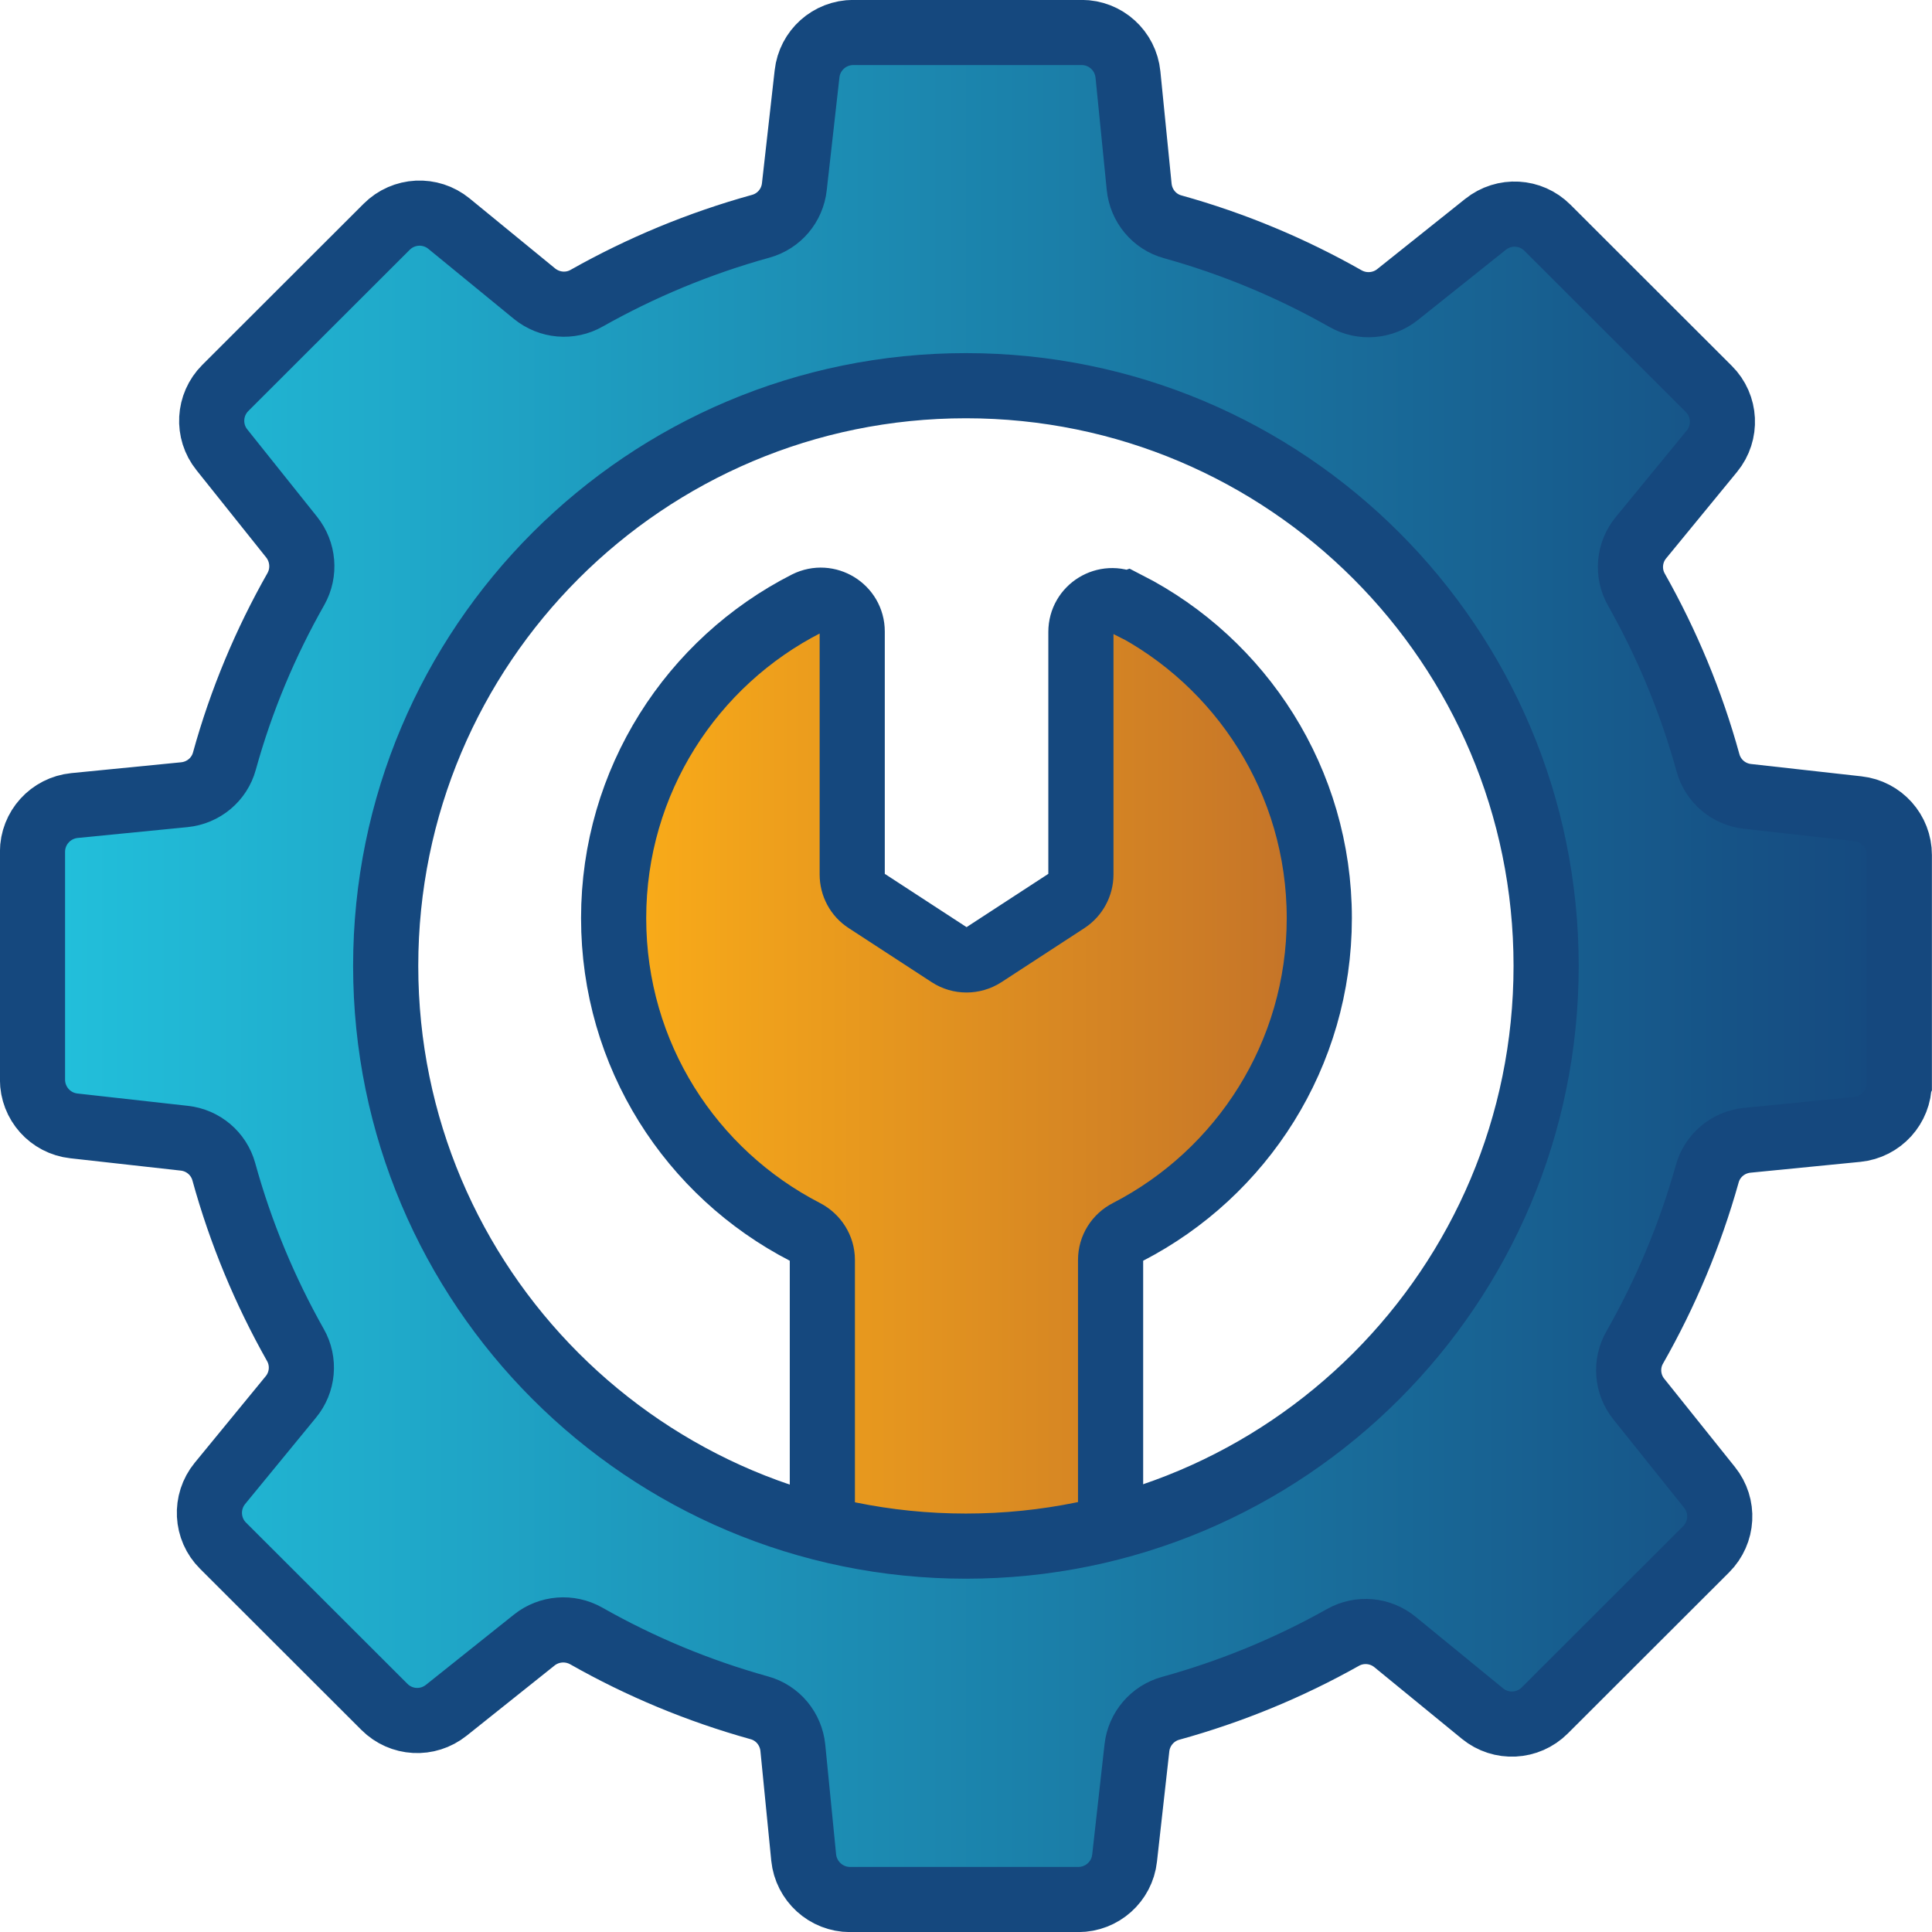
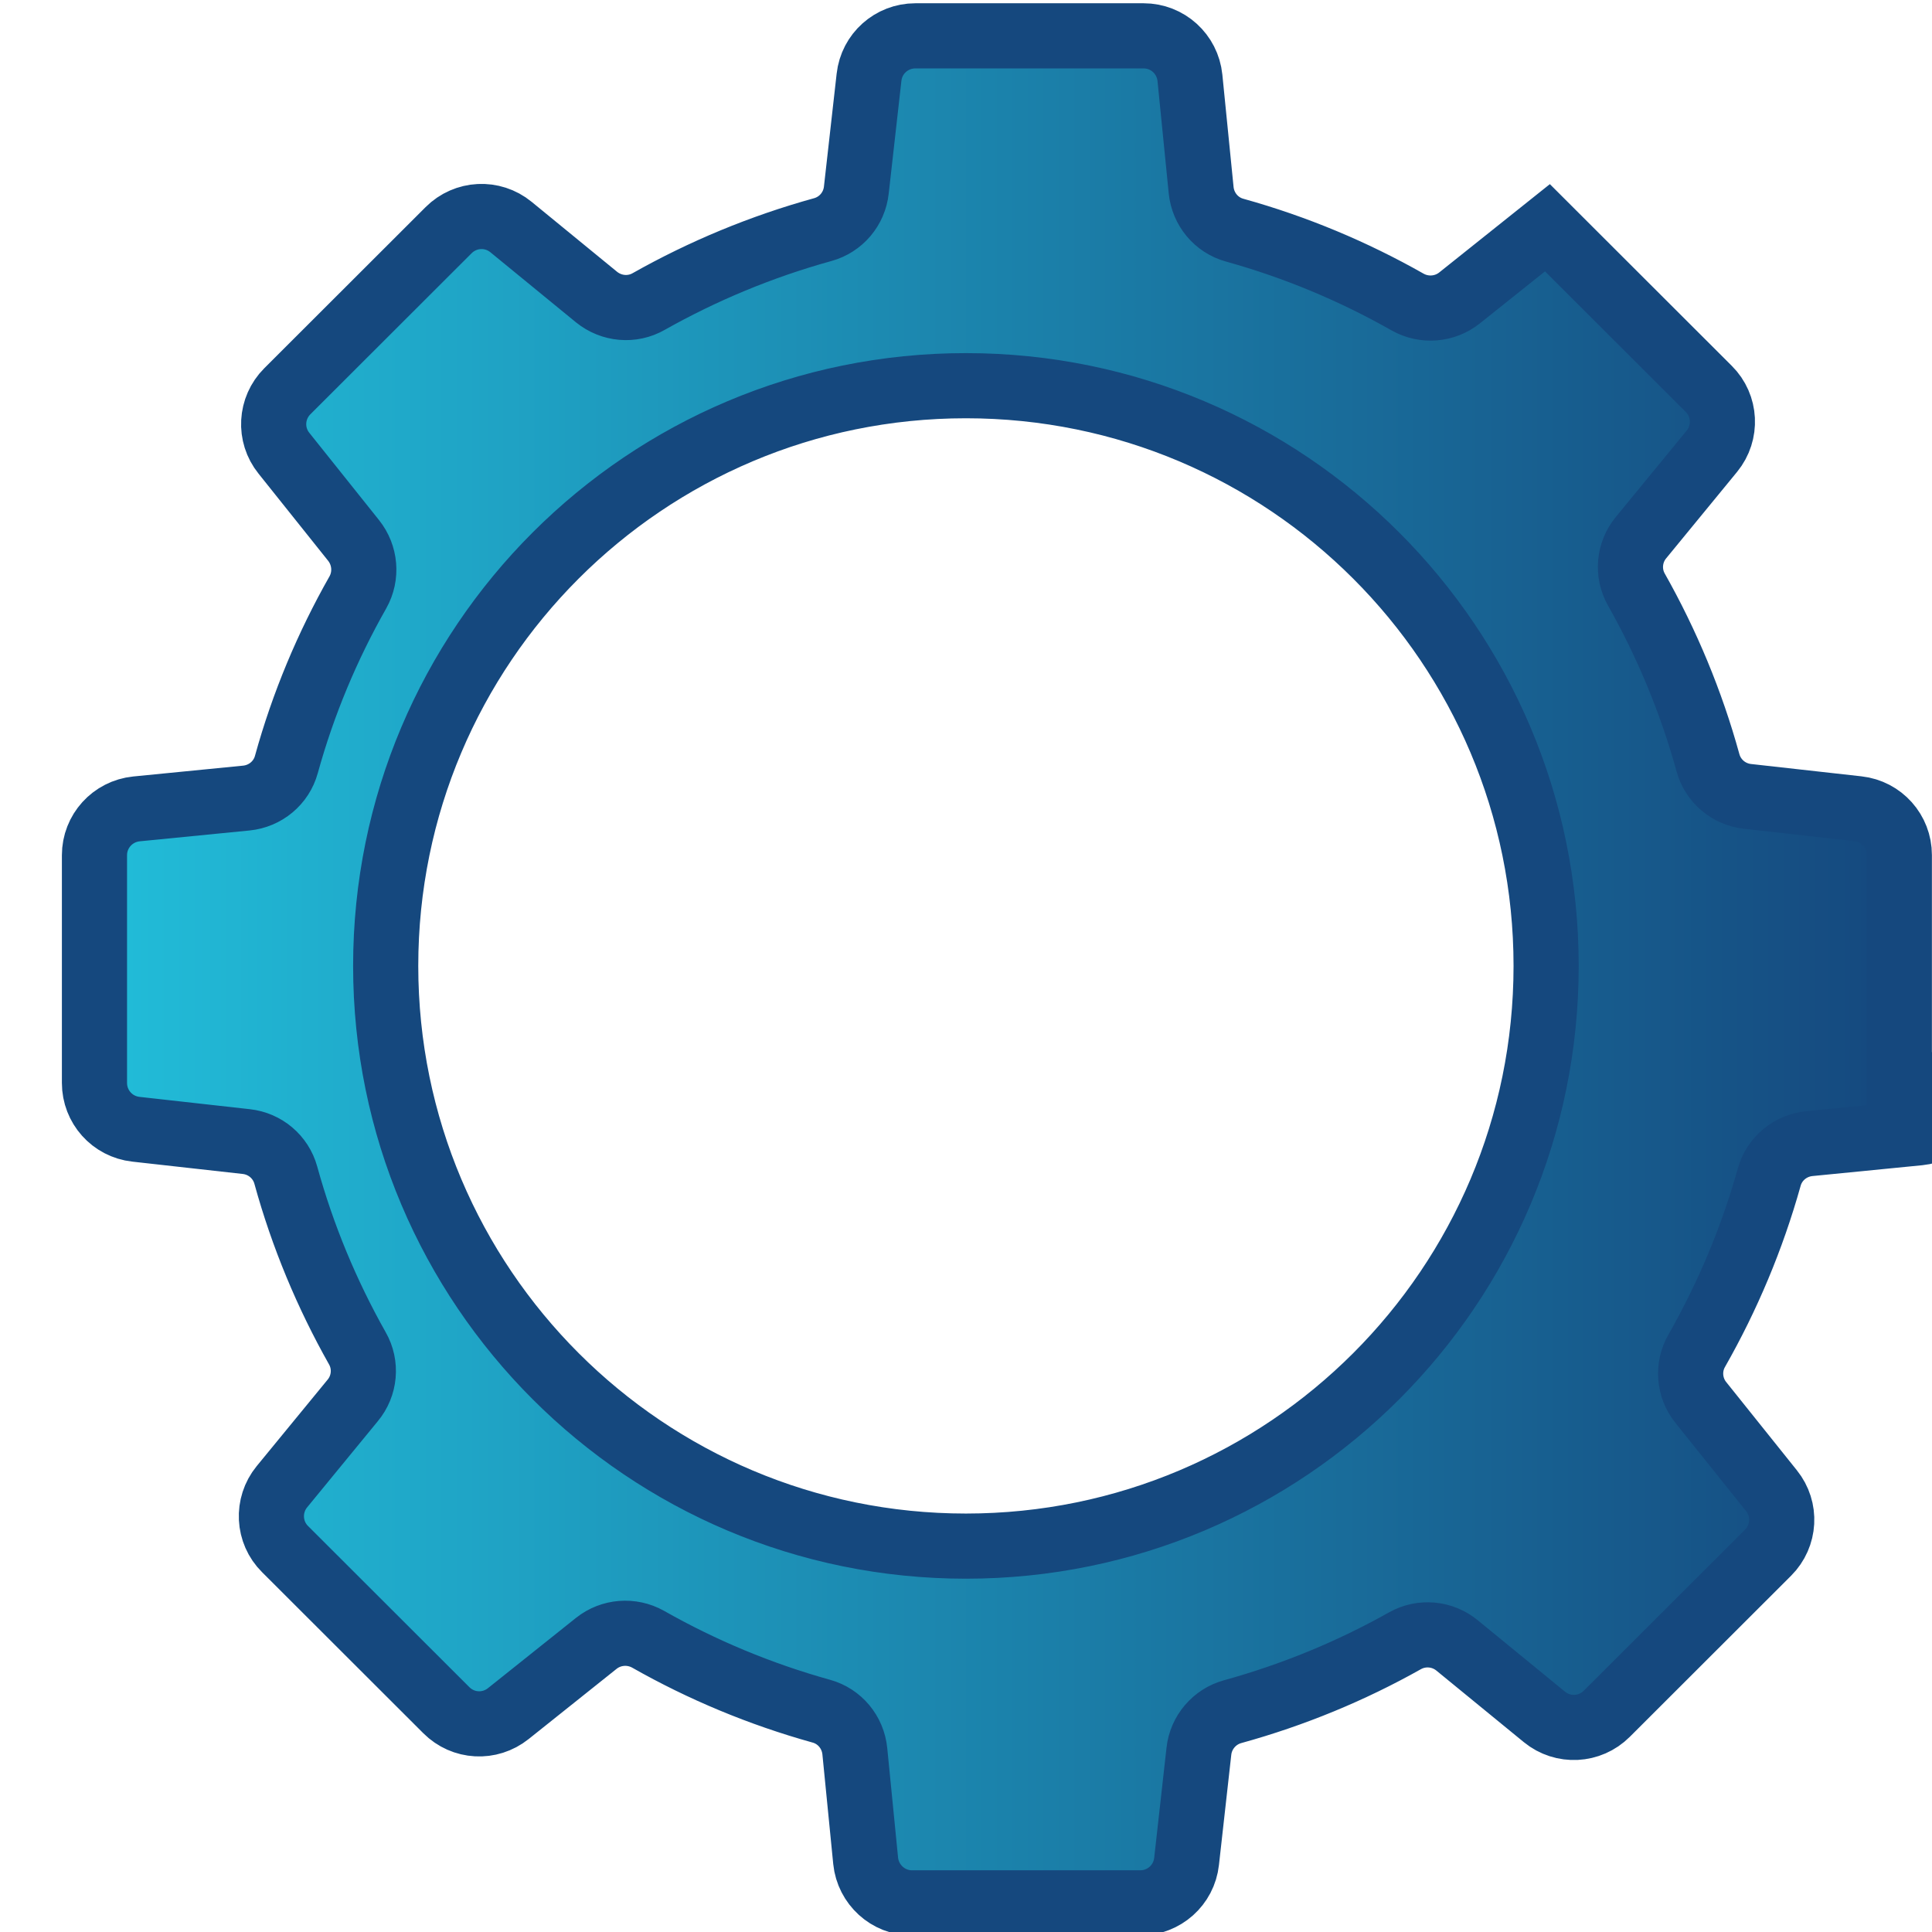
<svg xmlns="http://www.w3.org/2000/svg" id="Layer_1" data-name="Layer 1" viewBox="0 0 103.49 103.49">
  <defs>
    <style>
      .cls-1 {
        fill: url(#linear-gradient);
      }

      .cls-1, .cls-2 {
        stroke: #15487e;
        stroke-miterlimit: 10;
        stroke-width: 3.49px;
      }

      .cls-2 {
        fill: url(#linear-gradient-2);
      }
    </style>
    <linearGradient id="linear-gradient" x1="32.85" y1="58.1" x2="70.64" y2="58.1" gradientUnits="userSpaceOnUse">
      <stop offset="0" stop-color="#fbad18" />
      <stop offset="1" stop-color="#c37229" />
    </linearGradient>
    <linearGradient id="linear-gradient-2" x1="1.74" y1="51.74" x2="101.74" y2="51.74" gradientUnits="userSpaceOnUse">
      <stop offset="0" stop-color="#22c1dc" />
      <stop offset="1" stop-color="#15487e" />
    </linearGradient>
  </defs>
-   <path class="cls-1" d="M60.34,32.36c-1.12-.57-2.44.24-2.44,1.49v12.99c0,.57-.29,1.1-.76,1.41l-4.45,2.9c-.56.36-1.28.36-1.83,0l-4.45-2.9c-.48-.31-.76-.84-.76-1.41v-13.01c0-1.25-1.32-2.06-2.44-1.5-6.14,3.12-10.34,9.5-10.34,16.85s4.16,13.67,10.25,16.81c.56.29.93.86.93,1.5v16.54h15.44v-16.54c0-.64.36-1.21.93-1.5,6.09-3.14,10.25-9.49,10.25-16.81,0-7.34-4.19-13.71-10.3-16.83h0Z" />
-   <path class="cls-2" d="M101.74,58v-12.2c0-1.27-.95-2.34-2.22-2.48l-5.91-.66c-1.01-.11-1.85-.82-2.12-1.8-.9-3.27-2.2-6.38-3.83-9.27-.51-.89-.41-2.01.25-2.8l3.79-4.62c.81-.99.74-2.44-.17-3.34l-8.64-8.63c-.9-.9-2.32-.98-3.32-.18l-4.71,3.76c-.79.63-1.89.72-2.78.22-2.89-1.64-5.99-2.94-9.26-3.85-.99-.27-1.7-1.13-1.8-2.15l-.6-6.01c-.13-1.28-1.2-2.25-2.48-2.25h-12.23c-1.27,0-2.34.95-2.48,2.22l-.68,6.04c-.11,1.01-.82,1.85-1.8,2.12-3.29.91-6.41,2.21-9.32,3.85-.89.51-2,.41-2.8-.24l-4.58-3.75c-.99-.81-2.43-.74-3.34.17l-8.64,8.63c-.9.9-.98,2.33-.18,3.32l3.73,4.67c.63.79.73,1.89.23,2.78-1.63,2.87-2.93,5.96-3.83,9.22-.27.99-1.13,1.7-2.15,1.8l-5.88.58c-1.28.13-2.25,1.2-2.25,2.48v12.2c0,1.27.95,2.34,2.22,2.48l5.91.66c1.01.11,1.85.82,2.12,1.8.9,3.27,2.2,6.38,3.83,9.27.51.89.41,2.01-.25,2.8l-3.79,4.62c-.81.99-.74,2.44.17,3.34l8.64,8.63c.9.9,2.32.98,3.32.18l4.71-3.76c.79-.63,1.89-.72,2.78-.22,2.89,1.64,6,2.94,9.27,3.85.99.27,1.7,1.13,1.8,2.15l.58,5.87c.13,1.27,1.2,2.25,2.48,2.25h12.23c1.27,0,2.34-.95,2.48-2.22l.66-5.9c.11-1.01.83-1.85,1.8-2.12,3.26-.9,6.36-2.18,9.24-3.8.89-.5,2-.4,2.79.25l4.68,3.83c.99.81,2.43.74,3.34-.17l8.64-8.63c.9-.9.98-2.33.18-3.32l-3.78-4.72c-.64-.79-.73-1.9-.22-2.78,1.65-2.9,2.96-6.01,3.88-9.29.27-.99,1.13-1.7,2.15-1.8l5.88-.58c1.28-.13,2.25-1.2,2.25-2.48h0ZM51.74,82.82c-17.16,0-31.08-13.91-31.08-31.08s13.91-31.08,31.08-31.08,31.08,13.91,31.08,31.08-13.91,31.08-31.08,31.08Z" />
+   <path class="cls-2" d="M101.74,58v-12.2c0-1.27-.95-2.34-2.22-2.48l-5.91-.66c-1.01-.11-1.85-.82-2.12-1.8-.9-3.27-2.2-6.38-3.83-9.27-.51-.89-.41-2.01.25-2.8l3.79-4.62c.81-.99.74-2.44-.17-3.34l-8.64-8.63l-4.71,3.76c-.79.63-1.89.72-2.78.22-2.89-1.64-5.99-2.94-9.26-3.85-.99-.27-1.7-1.13-1.8-2.15l-.6-6.01c-.13-1.28-1.2-2.25-2.48-2.25h-12.23c-1.27,0-2.34.95-2.48,2.22l-.68,6.04c-.11,1.01-.82,1.85-1.8,2.12-3.29.91-6.41,2.21-9.32,3.85-.89.51-2,.41-2.8-.24l-4.58-3.75c-.99-.81-2.43-.74-3.34.17l-8.64,8.63c-.9.9-.98,2.33-.18,3.32l3.73,4.67c.63.79.73,1.89.23,2.78-1.63,2.87-2.93,5.96-3.83,9.22-.27.99-1.13,1.7-2.15,1.8l-5.88.58c-1.28.13-2.25,1.2-2.25,2.48v12.2c0,1.27.95,2.34,2.22,2.48l5.91.66c1.01.11,1.85.82,2.12,1.8.9,3.27,2.2,6.38,3.83,9.27.51.89.41,2.01-.25,2.8l-3.79,4.62c-.81.99-.74,2.44.17,3.34l8.64,8.63c.9.9,2.32.98,3.32.18l4.71-3.76c.79-.63,1.89-.72,2.78-.22,2.89,1.64,6,2.94,9.27,3.85.99.27,1.7,1.13,1.8,2.15l.58,5.87c.13,1.27,1.2,2.25,2.48,2.25h12.23c1.27,0,2.34-.95,2.48-2.22l.66-5.9c.11-1.01.83-1.85,1.8-2.12,3.26-.9,6.36-2.18,9.24-3.8.89-.5,2-.4,2.79.25l4.68,3.83c.99.81,2.43.74,3.34-.17l8.64-8.63c.9-.9.98-2.33.18-3.32l-3.78-4.72c-.64-.79-.73-1.9-.22-2.78,1.65-2.9,2.96-6.01,3.88-9.29.27-.99,1.13-1.7,2.15-1.8l5.88-.58c1.28-.13,2.25-1.2,2.25-2.48h0ZM51.74,82.82c-17.16,0-31.08-13.91-31.08-31.08s13.91-31.08,31.08-31.08,31.08,13.91,31.08,31.08-13.91,31.08-31.08,31.08Z" />
</svg>